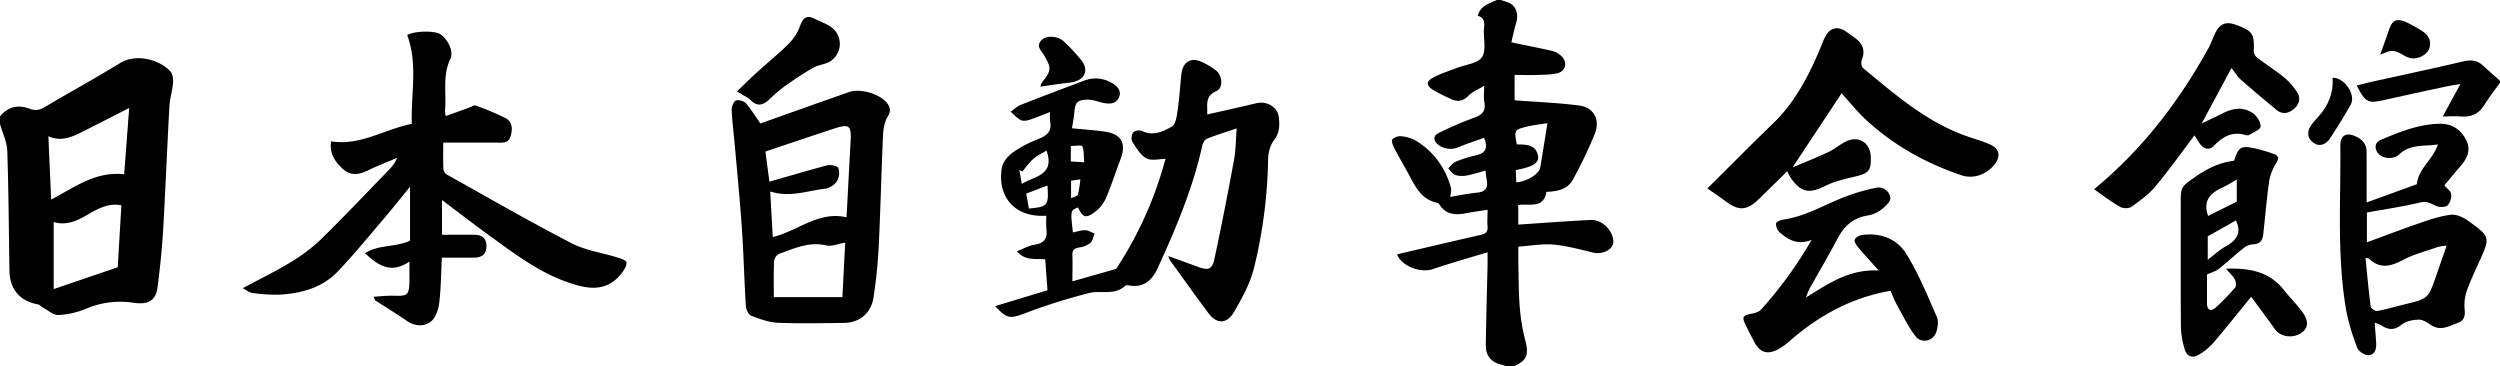
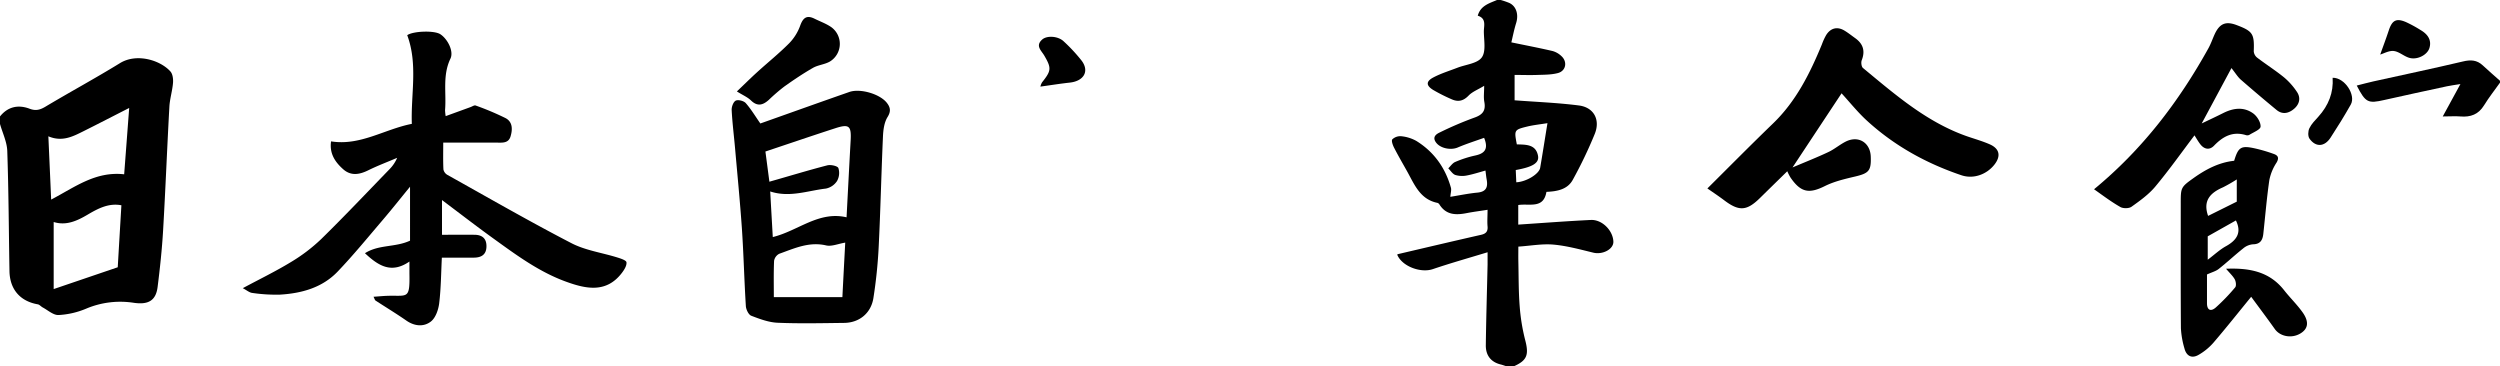
<svg xmlns="http://www.w3.org/2000/svg" viewBox="0 0 1331 195">
  <g id="レイヤー_2" data-name="レイヤー 2">
    <g id="レイヤー_1_画像" data-name="レイヤー 1 画像">
      <path d="M799,0a44.15,44.15,0,0,1,4.58,1.58c3.74,1.78,5,6.16,3.63,10.64-1.14,3.68-1.87,7.48-2.57,10.33,8.05,1.67,15.06,3,22,4.63a11.21,11.21,0,0,1,4.68,2.71c3.28,3,2.41,7.84-1.86,9-3.44.92-7.18.88-10.79,1-4,.16-7.94,0-12.3,0V53.4c11.6.88,23,1.31,34.22,2.75,7.93,1,11.52,7.55,8.47,15.12a231.47,231.47,0,0,1-11.74,24.51c-2.81,5.11-8.33,6.13-14,6.37-1.54,9.19-9,6.07-15,7v10.43c12.89-.85,25.76-1.85,38.64-2.47,6-.29,11.77,5.6,12,11.5.15,4.08-5.72,7.11-10.66,5.91-7-1.69-14.07-3.65-21.21-4.29-6-.54-12.23.64-18.72,1.07,0,2.57-.05,5.15,0,7.74.18,8,.09,16,.71,24A103,103,0,0,0,812,181c2.06,7.84,1.07,10.87-6,14h-4c-1.07-.35-2.13-.75-3.21-1-4.91-1.26-7.81-4.68-7.74-10.2.18-14.32.62-28.64.94-43,0-1.81,0-3.63,0-6.5-10.15,3.09-19.76,5.8-29.21,9-6.3,2.12-15.94-1.34-18.74-7.33-.18-.37.09-1,.05-.63,15-3.51,29.77-7,44.5-10.34,2.47-.57,3.63-1.74,3.39-4.43s0-5.29,0-8.88c-4,.64-7.52,1.07-11,1.75-5.66,1.12-10.91,1.16-14.52-4.41a2.11,2.11,0,0,0-1.08-1c-9.34-1.85-12.32-9.8-16.25-16.84-2.33-4.17-4.75-8.31-6.92-12.56-.7-1.36-1.55-3.73-.94-4.44A6.14,6.14,0,0,1,746,72.53,20.47,20.47,0,0,1,754,75c9.42,5.8,15.46,14.29,18.46,24.89.38,1.32-.15,2.9-.3,4.9,4.82-.78,9.58-1.78,14.39-2.24s5.69-3,4.94-7.08c-.26-1.43-.39-2.88-.63-4.67-3.54,1-6.66,2-9.87,2.62a12.72,12.72,0,0,1-6.17-.26c-1.48-.52-2.53-2.31-3.76-3.54,1.22-1.16,2.25-2.79,3.71-3.4a58.41,58.41,0,0,1,10.37-3.37c4.89-1,7.61-3.13,5-9.47-4.48,1.61-9.36,3.15-14.06,5.15-3.64,1.54-9.19.51-11.52-2.64-2.08-2.81-.16-4.4,2-5.39a184.11,184.11,0,0,1,18.2-7.8c4.49-1.53,6.4-3.69,5.49-8.48-.45-2.41-.08-5-.08-8.54-3.23,2-6.27,3.11-8.3,5.22-2.75,2.86-5.54,3.48-8.89,2A92.37,92.37,0,0,1,763.21,48c-4-2.38-4.15-4.63-.1-6.77s8.53-3.5,12.83-5.17c4.46-1.73,10.56-2.22,12.94-5.46S790,21.4,790,16.65c.05-3.09,1.4-6.84-3.24-8.29C788.23,3,792.85,1.78,797,0Zm24.87,65.57c-4.06.65-7.41,1-10.65,1.77-7.14,1.76-7.11,1.86-5.66,9.52,4.7.18,10.1-.17,11.28,6.07.73,3.87-2.92,6-11.85,7.59.09,2.14.19,4.33.29,6.53,5.45-.29,12.15-4.46,12.71-7.72C821.26,81.91,822.42,74.47,823.87,65.57Z" />
      <path d="M0,62c3.92-4.93,9.36-6.55,15.8-4.1,3.15,1.19,5.42.64,8.21-1C37.23,49,50.77,41.68,63.87,33.62c8.93-5.5,21.55-1.55,26.87,4.44,1.23,1.38,1.54,4.07,1.37,6.09-.35,4.26-1.7,8.45-1.93,12.71-1.22,21.92-2.06,43.85-3.34,65.76-.59,10.08-1.66,20.16-2.93,30.19-.94,7.41-5.13,9.48-12.63,8.41a46.65,46.65,0,0,0-25.34,3.08,43.41,43.41,0,0,1-14.77,3.42c-2.73.13-5.59-2.51-8.36-4-.95-.49-1.74-1.53-2.7-1.7-9.42-1.65-14.91-8-15.07-17.74C4.68,123,4.6,101.68,3.87,80.38,3.71,75.55,1.35,70.79,0,66ZM66.11,92.8c.93-12.24,1.77-23.39,2.67-35.32-8.59,4.37-16.46,8.45-24.38,12.4-5.64,2.81-11.3,5.8-18.65,2.69.51,11.54,1,22.35,1.49,33.69C39.74,99.74,50.79,91.08,66.11,92.8ZM28.58,118.19V153.9l34.11-11.61c.58-10,1.25-21.34,1.94-33-6.75-1.29-12.39,1.69-18,5S35.19,120.28,28.58,118.19Z" />
      <path d="M1331,44c-2.83,4-5.9,7.85-8.44,12-3,4.92-7.2,6.46-12.64,6-2.72-.23-5.48,0-9.4,0l9.41-17.25c-3.21.53-5.21.77-7.16,1.19-11.11,2.4-22.23,4.78-33.31,7.28-8.78,2-10,1.46-14.73-7.67,3.08-.77,5.92-1.56,8.8-2.2,15.92-3.53,31.88-6.87,47.74-10.62,4.09-1,7.41-.83,10.53,2.06s6.13,5.49,9.2,8.23Z" />
-       <path d="M642.72,60.93c9-2,17.69-4,26.32-6,5.42-1.29,11.17,2,11.8,7.46.49,4.21.49,8.29-2.56,12.24-2.06,2.65-3.09,6.74-3.14,10.2a259.89,259.89,0,0,1-7.43,57.53c-2,8.32-6.37,16.26-10.73,23.74-3.81,6.54-9.22,6.48-13.56.69-6.95-9.28-13.66-18.73-20.45-28.12a16.86,16.86,0,0,1-1-2.36c5.78,2.1,10.84,3.91,15.89,5.78,5.4,2,7.48,1.41,8.69-4.21,3.75-17.41,7.15-34.9,10.38-52.42,1-5.28,1-10.75,1.49-17.11-6.07,2.06-11.08,3.57-15.91,5.54-1.17.48-2.15,2.39-2.47,3.82-5,22.71-14.07,44-23.67,65-2.71,5.93-7,10.55-14.7,9.34-.81-.13-2-.37-2.45,0-5.68,5.4-13,2.41-19.26,3.93a311.84,311.84,0,0,0-34.77,11c-7.41,2.72-9.11,2.82-15.33-4l27.82-8.46c-.42-5.73-.8-10.91-1.2-16.44-4.92-.55-10.6,1-15.08-4.31,3.53-1.35,6.45-3.06,9.55-3.53,5.33-.81,6.79-3.66,6.14-8.54a54.27,54.27,0,0,1,0-6.8c-1.29,0-2.24,0-3.19,0-15.16-.37-22.95-11.63-20.49-25.69.53-3,3.26-6.21,5.86-8.08a64.27,64.27,0,0,1,13.59-7.14c4.51-1.8,7.34-4,6.2-9.36a26.82,26.82,0,0,1,0-5c-4,1.56-7.5,3-11.06,4.19-1.42.46-3.38.73-4.56.1-2-1.07-3.59-2.92-5.35-4.44,1.79-1.25,3.43-2.9,5.41-3.68,11.21-4.41,22.49-8.65,33.78-12.89A16.71,16.71,0,0,1,592,44.21c3.25,1.87,5.45,4.66,3.49,8.16-1.84,3.27-5.54,3.06-8.94,2.22-2.36-.57-4.74-1.54-7.1-1.53-5.91,0-7,1.3-7.54,7.23-.25,2.61-.74,5.19-1.16,8,6.18.62,12,1,17.63,1.82,8.77,1.34,11.37,6.25,8.21,14.61-2.63,6.94-4.88,14-7.81,20.84a18.42,18.42,0,0,1-5.72,7.19c-5,3.73-6.47,3.14-9.18-2.32-4,1.69-4,1.69-2.66,13.34,2.19-.44,4.38-1.26,6.54-1.21,1.68,0,3.33,1.18,5,1.83-.74,1.7-1,3.9-2.32,5a12.26,12.26,0,0,1-5.91,2.37c-2.68.42-3.69,1.52-3.59,4.23.17,4.48,0,9,0,13.81l23.29-6.65A199.52,199.52,0,0,0,620.5,84.59c-3.22,0-7.42,1.18-10.18-.31-3.21-1.72-5.41-5.63-7.5-8.93-.72-1.13-.37-3.82.55-4.86s3.46-1.34,4.7-.74c5.94,2.87,11.2.29,15.89-2.41,1.94-1.11,2.53-5.27,2.94-8.16,1-6.56,1.35-13.2,2.09-19.8s5.31-9.14,11.11-6.28a36.4,36.4,0,0,1,7.55,4.65c3.35,2.86,3.53,9.22-.11,10.78C641.28,51.23,643,56,642.72,60.93ZM544,97.93c7-4.34,17.77-4.56,13.16-17.78-2.4,1.47-4.94,2.61-6.94,4.37-2.23,2-4,4.49-5.9,6.77l-1.6-.81C543.14,92.86,543.55,95.24,544,97.93Zm13.66.83-11.29,4.33c.52,3,1,5.43,1.39,7.92C557.78,110.15,558.4,109.46,557.67,98.76ZM570.1,85.93l7.12.5c-.26-3.15,0-6.1-1-8.59-.28-.72-4-.11-6.12-.11Zm.13,10.25v9.36c1.6-.78,3.45-1.11,3.67-1.9a59.91,59.91,0,0,0,1.28-8.17Z" />
      <path d="M235.32,106.51V125c6,0,11.73-.09,17.5,0,3.89.08,6.23,2,6.17,6.17-.05,4.53-2.85,6-6.84,6-5.48,0-11,0-16.91,0-.41,8.11-.45,16.24-1.41,24.25-.42,3.46-1.9,7.79-4.43,9.76-3.72,2.91-8.61,2.57-13-.46-5.38-3.74-11-7.14-16.49-10.72-.34-.23-.44-.81-1.05-2,2.82-.19,5.19-.44,7.56-.51,10.6-.31,11.82,2.1,11.56-11.87,0-1.78,0-3.55,0-6.37-9.55,6.57-16.42,2.39-23.68-4.44,7.46-4.73,16.08-3,24-6.68V99.41c-4.9,6-9.66,12-14.63,17.82-7.87,9.22-15.55,18.63-23.92,27.38-8.18,8.55-19.12,11.55-30.59,12.25a85.94,85.94,0,0,1-14.83-.9c-1.56-.17-3-1.46-5.07-2.54,9.11-4.88,17.58-9,25.56-13.85A90.42,90.42,0,0,0,171,127.29c12.38-12.12,24.28-24.72,36.34-37.16a19.56,19.56,0,0,0,4.11-6.1c-5.13,2.19-10.37,4.16-15.36,6.62-4.7,2.32-9.23,3.13-13.37-.54-4.3-3.81-7.4-8.38-6.46-14.84,15.57,2.47,28.33-6.44,43-9.33-.57-15.86,3.32-31.65-2.45-47.2,3-2.17,14.3-2.65,17.6-.53,3.79,2.44,7.31,9,5.41,13-4.33,9-2.1,18.29-2.87,27.44a26.35,26.35,0,0,0,.33,3.18L250.55,57c.89-.32,2-1.1,2.67-.83a147.73,147.73,0,0,1,15.93,6.71c3.8,2,3.8,6,2.67,9.75s-4.42,3.32-7.46,3.3c-9.26,0-18.52,0-28.38,0,0,5.06-.13,9.68.1,14.29a4.35,4.35,0,0,0,2.12,2.89c21.94,12.25,43.72,24.8,66,36.34,7.46,3.87,16.29,5.08,24.45,7.62,1.81.57,4.75,1.51,4.88,2.56.22,1.73-1.13,3.93-2.34,5.53-8.13,10.81-18.73,8.78-29.28,5-14.69-5.2-27.1-14.43-39.57-23.43C253.51,120.36,244.88,113.68,235.32,106.51Z" />
      <path d="M404.81,65.74c15.71-5.57,31.53-11.24,47.4-16.78,5.79-2,16.23,1.06,19.93,5.77,1.83,2.33,2.35,4.44.4,7.57-1.78,2.86-2.29,6.83-2.45,10.35-.88,19.61-1.3,39.25-2.28,58.86A258.12,258.12,0,0,1,465,158.69c-1.27,8.08-7.53,13.12-15.51,13.22-11.83.14-23.68.42-35.48-.08-4.75-.2-9.55-2-14.06-3.74-1.44-.57-2.75-3.33-2.86-5.17-.86-13.78-1.18-27.6-2.11-41.38-1-14.4-2.41-28.77-3.68-43.15-.59-6.61-1.43-13.21-1.76-19.83-.08-1.72.91-4.39,2.2-5s4.23.13,5.28,1.31C399.86,58.09,402.12,61.89,404.81,65.74Zm4.81,31c10.62-3,20.67-6.09,30.83-8.71,1.83-.47,5.45.31,5.9,1.44a8.69,8.69,0,0,1-.73,6.93,9.3,9.3,0,0,1-5.92,4c-9.72,1.12-19.31,4.92-29.64,1.53.46,8.27.91,16.12,1.37,24.28,13.46-3.28,24.43-14,39.28-10.51.72-13.66,1.41-27.25,2.17-40.84.45-7.92-.8-9-8.37-6.52-12.33,4-24.63,8.2-37,12.33Q408.51,88.26,409.62,96.75ZM450,129.17c-3.78.62-7.23,2.17-10.17,1.49-9.1-2.12-16.92,1.59-24.95,4.45a5.18,5.18,0,0,0-2.76,3.77c-.28,6.59-.13,13.2-.13,19.33h36.5C449,148,449.51,138.58,450,129.17Z" />
      <path d="M392.32,48.68c3.88-3.7,7.28-7.07,10.82-10.29,5.65-5.13,11.63-9.94,17-15.34A26.07,26.07,0,0,0,426,13.71c1.51-4.21,3.44-5.84,7.66-3.75,2.94,1.46,6.11,2.58,8.8,4.41a11,11,0,0,1-.58,18.36c-2.73,1.61-6.29,1.82-9.05,3.4-5.24,3-10.27,6.39-15.2,9.89a96.53,96.53,0,0,0-8.29,7.13c-3.1,2.78-6,3.73-9.5.35C398,51.71,395.43,50.64,392.32,48.68Z" />
      <path d="M553.9,46.11a8.05,8.05,0,0,1,.91-2.29c4.93-6.17,5.05-7.54,1.18-14.2-1.55-2.68-4.91-5.2-1.14-8.56,2.51-2.24,8.42-1.91,11.44.94a88.54,88.54,0,0,1,9.48,10.18c4.37,5.67,1.35,11-6.3,11.81C564.47,44.53,559.5,45.34,553.9,46.11Z" />
-       <path d="M1260,107.79l26.71-9.71c.94-8.66,8.61-13,11.23-21.19-7.3,1.17-14.75-.39-20.66,5.36-3,2.89-9.32,2.37-11.58-1.17-1.73-2.73-1-5.43,1.87-6.64,10.07-4.22,20.21-8.36,31.38-8.55,6.45-.11,11.19,3.1,14,8.59,2.71,5.22.66,9.88-3,14-2.94,3.36-5.74,6.84-8.59,10.23,1.36,1.64,3.43,3,3.63,4.64a7.87,7.87,0,0,1-1.92,6c-1.12,1-4,1.07-5.72.41-2.82-1.11-5-2.9-8.64-2-9.21,2.21-18.63,3.58-28.57,5.39V129c9.58-3.5,19-7.13,28.59-10.4,5.28-1.81,10.69-3.64,16.18-4.26,2.86-.33,6.47,1.31,9,3.12,12.07,8.67,11.94,8.78,6,21.93-2.46,5.42-5,10.82-6.91,16.44a24.14,24.14,0,0,0-.78,9.3c.25,3.41-.46,5.67-3.93,6.89-4.47,1.58-8.7,4.28-13.63,1.26-2.12-1.31-4.5-3.1-6.75-3.08-3.12,0-6.9.72-9.2,2.6-4,3.23-7.22,2.86-11,.37a19.08,19.08,0,0,0-3.43-1.33c.29,3.89.62,7.44.8,11,.16,3.08-.78,6.22-4.12,6.26-2,0-5.17-1.94-5.86-3.74a111.1,111.1,0,0,1-6-20.22c-5-29.06-2.81-58.42-3.1-87.67,0-5.07,2.79-7.06,7.45-5.16,3.69,1.5,6.53,4,6.54,8.49Zm-.62,29.45c.91,8.93,1.66,17.48,2.78,26,.13,1,2.48,2.51,3.53,2.32,5-.93,9.92-2.39,14.89-3.6,12.23-3,12.22-3,16.46-15.21,1.74-5.05,3.53-10.09,5.59-16a31.61,31.61,0,0,0-4.78.76c-6.22,2.19-12.73,3.86-18.51,6.89-6.44,3.38-12.11,5-17.94-.62C1261.13,137.54,1260.56,137.56,1259.4,137.24Z" />
      <path d="M980.45,49.68c-8.89,13.45-17.15,25.92-26.11,39.47,6.83-2.91,13.06-5.35,19.09-8.2,3.27-1.54,6.09-4,9.34-5.62,6.69-3.28,12.93.59,13.22,8,.3,7.61-1,8.93-8.45,10.68-5.4,1.27-11,2.59-15.87,5-8.49,4.25-12.9,3.55-18.42-4.51a27.65,27.65,0,0,1-1.7-3.33c-4.86,4.76-9.67,9.46-14.47,14.18-7.09,7-11.17,7.24-19,1.37-3.24-2.44-6.63-4.68-9.07-6.39,11.76-11.67,23.16-23.22,34.83-34.48C956.19,54,963.61,39.1,970,23.57a31.36,31.36,0,0,1,2.26-4.92c2.4-3.81,6-4.65,9.81-2.31,2,1.21,3.8,2.66,5.68,4,4.18,3,5.37,6.8,3.44,11.72-.45,1.16-.17,3.45.66,4.14,17.49,14.45,34.64,29.47,56.74,36.82,3.58,1.19,7.23,2.28,10.69,3.79,5.26,2.29,6.12,6.19,2.64,10.72-4.08,5.3-11.22,8-17.76,5.74-18.68-6.32-35.7-15.72-50.29-29.11C989,59.7,984.83,54.45,980.45,49.68Z" />
-       <path d="M1006.5,154.82c-20.61,3.59-37.88,13.05-53.28,26.39a35.23,35.23,0,0,1-6.79,4.89c-5.52,2.84-9.47,1.51-12.29-3.78q-2.34-4.38-4.54-8.83c-2.36-4.79-1.93-5.49,3.14-6.53,1.69-.35,3.73-.91,4.81-2.1a217.75,217.75,0,0,0,27-37.2c-7.44,3.06-12.49,0-17.11-4a6.39,6.39,0,0,1-1.88-4.69c0-.79,2.42-1.86,3.85-2.06,12.34-1.74,22.8-8.5,34.24-12.65A98.25,98.25,0,0,1,998.74,100a6.27,6.27,0,0,1,7.68,5.41c.17,2-2.89,4.73-5.06,6.38a16.78,16.78,0,0,1-7.25,3c-7.71,1.24-12.41,5.78-15.92,12.46-4.77,9.07-10,17.87-15,26.82a40,40,0,0,0-1.68,4.33c12.14-7.55,23.09-15.22,38.74-14.36-4.33-4.86-7.75-8.55-11-12.4-1-1.14-2.19-3.07-1.81-4.06.46-1.18,2.45-2.28,3.9-2.48,9.69-1.33,18.49,2,23.41,9.82,6.6,10.53,11.34,22.27,16.38,33.71,1.05,2.37.6,6-.41,8.53-1.83,4.63-7.92,5.78-10.92,1.82-3.84-5-6.66-10.88-9.78-16.46C1008.67,160.11,1007.71,157.5,1006.5,154.82Z" />
      <path d="M1175,146.13c0,4.67,0,10,0,15.3,0,3.81,2.09,4.56,4.68,2.28A104.42,104.42,0,0,0,1190,153c.7-.82.42-3.08-.2-4.26-1-1.8-2.58-3.22-4.65-5.66,12.81-.52,23.26,1.64,31,11.55,3.15,4,6.93,7.64,9.87,11.83,3.47,5,2.78,8.64-1.29,11.08-4.7,2.82-10.83,1.62-13.65-2.4-4-5.64-8.15-11.14-12.55-17.13-7.11,8.7-13.47,16.73-20.14,24.49a30.79,30.79,0,0,1-7.91,6.45c-3.66,2.1-6.48.53-7.49-3.49a46.06,46.06,0,0,1-1.87-10.64c-.17-22-.09-44-.09-66,0-8.91-.12-9.07,6.79-14,6.5-4.63,13.49-8.35,21.64-9.22,2.25-7.37,3.63-8.25,11.29-6.54a81.1,81.1,0,0,1,9.91,2.94c2.27.82,2.8,2.2,1.33,4.64a26.1,26.1,0,0,0-3.79,9.21c-1.38,9.5-2.17,19.09-3.21,28.64-.36,3.31-1.59,5.55-5.57,5.58a9.29,9.29,0,0,0-5.12,2.16c-4.42,3.51-8.55,7.4-13,10.91C1179.77,144.39,1177.69,144.9,1175,146.13Zm.4-7.85c3.6-2.71,6.41-5.38,9.69-7.19,5.83-3.22,8.47-7.31,5.31-13.72l-15,8.45Zm.21-23.34,15.25-7.58V95.52a82.24,82.24,0,0,1-7.32,4.2C1176.91,102.6,1172.7,106.67,1175.59,114.94Z" />
      <path d="M1114.87,100.76c25.84-21.28,45.16-46.71,60.89-75.06,1.28-2.3,2.14-4.83,3.22-7.24,2.67-5.92,5.94-7.32,11.8-5.11,8.63,3.26,9.48,4.67,9.12,13.93a4.75,4.75,0,0,0,1.73,3.35c4.74,3.62,9.8,6.82,14.41,10.58a36.18,36.18,0,0,1,6.84,7.7c2.13,3.14,1.42,6.44-1.39,8.91s-6.2,3.4-9.46.71q-9.6-7.92-19-16.1c-1.6-1.4-2.75-3.33-5-6.19l-15.84,29.49c4.65-2.24,8.06-3.82,11.41-5.51,5.37-2.71,10.94-3.49,16,.16,2.07,1.5,4.07,4.73,3.93,7.05-.1,1.61-3.86,3-6.07,4.43a2.75,2.75,0,0,1-2,0c-6.91-2-12,.82-16.71,5.7-2.35,2.45-5.16,2-7.29-.73-1.1-1.43-2-3-3.11-4.77-6.93,9.15-13.53,18.48-20.83,27.23-3.52,4.22-8.18,7.57-12.7,10.78-1.4,1-4.51,1-6,.11C1123.94,107.4,1119.48,104,1114.87,100.76Z" />
      <path d="M1241.89,41.41c6.41-.2,12.53,9.2,9.66,14.27-3.39,6-7,11.85-10.77,17.62-3.22,4.93-7.89,5.19-11.21.51-.9-1.28-.8-4-.06-5.52,1.11-2.33,3.09-4.28,4.86-6.25C1239.67,56.16,1242.43,49.32,1241.89,41.41Z" />
      <path d="M1267.22,29.05c1.55-4.34,3.14-8.55,4.55-12.82,1.8-5.46,4-6.68,9.18-4.47a68.79,68.79,0,0,1,7.81,4.26c3.55,2.09,5.91,5.06,4.72,9.36-1,3.76-6.33,6.57-10.56,5.47-2.94-.76-5.52-3.33-8.44-3.69C1271.93,26.85,1269.14,28.49,1267.22,29.05Z" />
    </g>
  </g>
</svg>